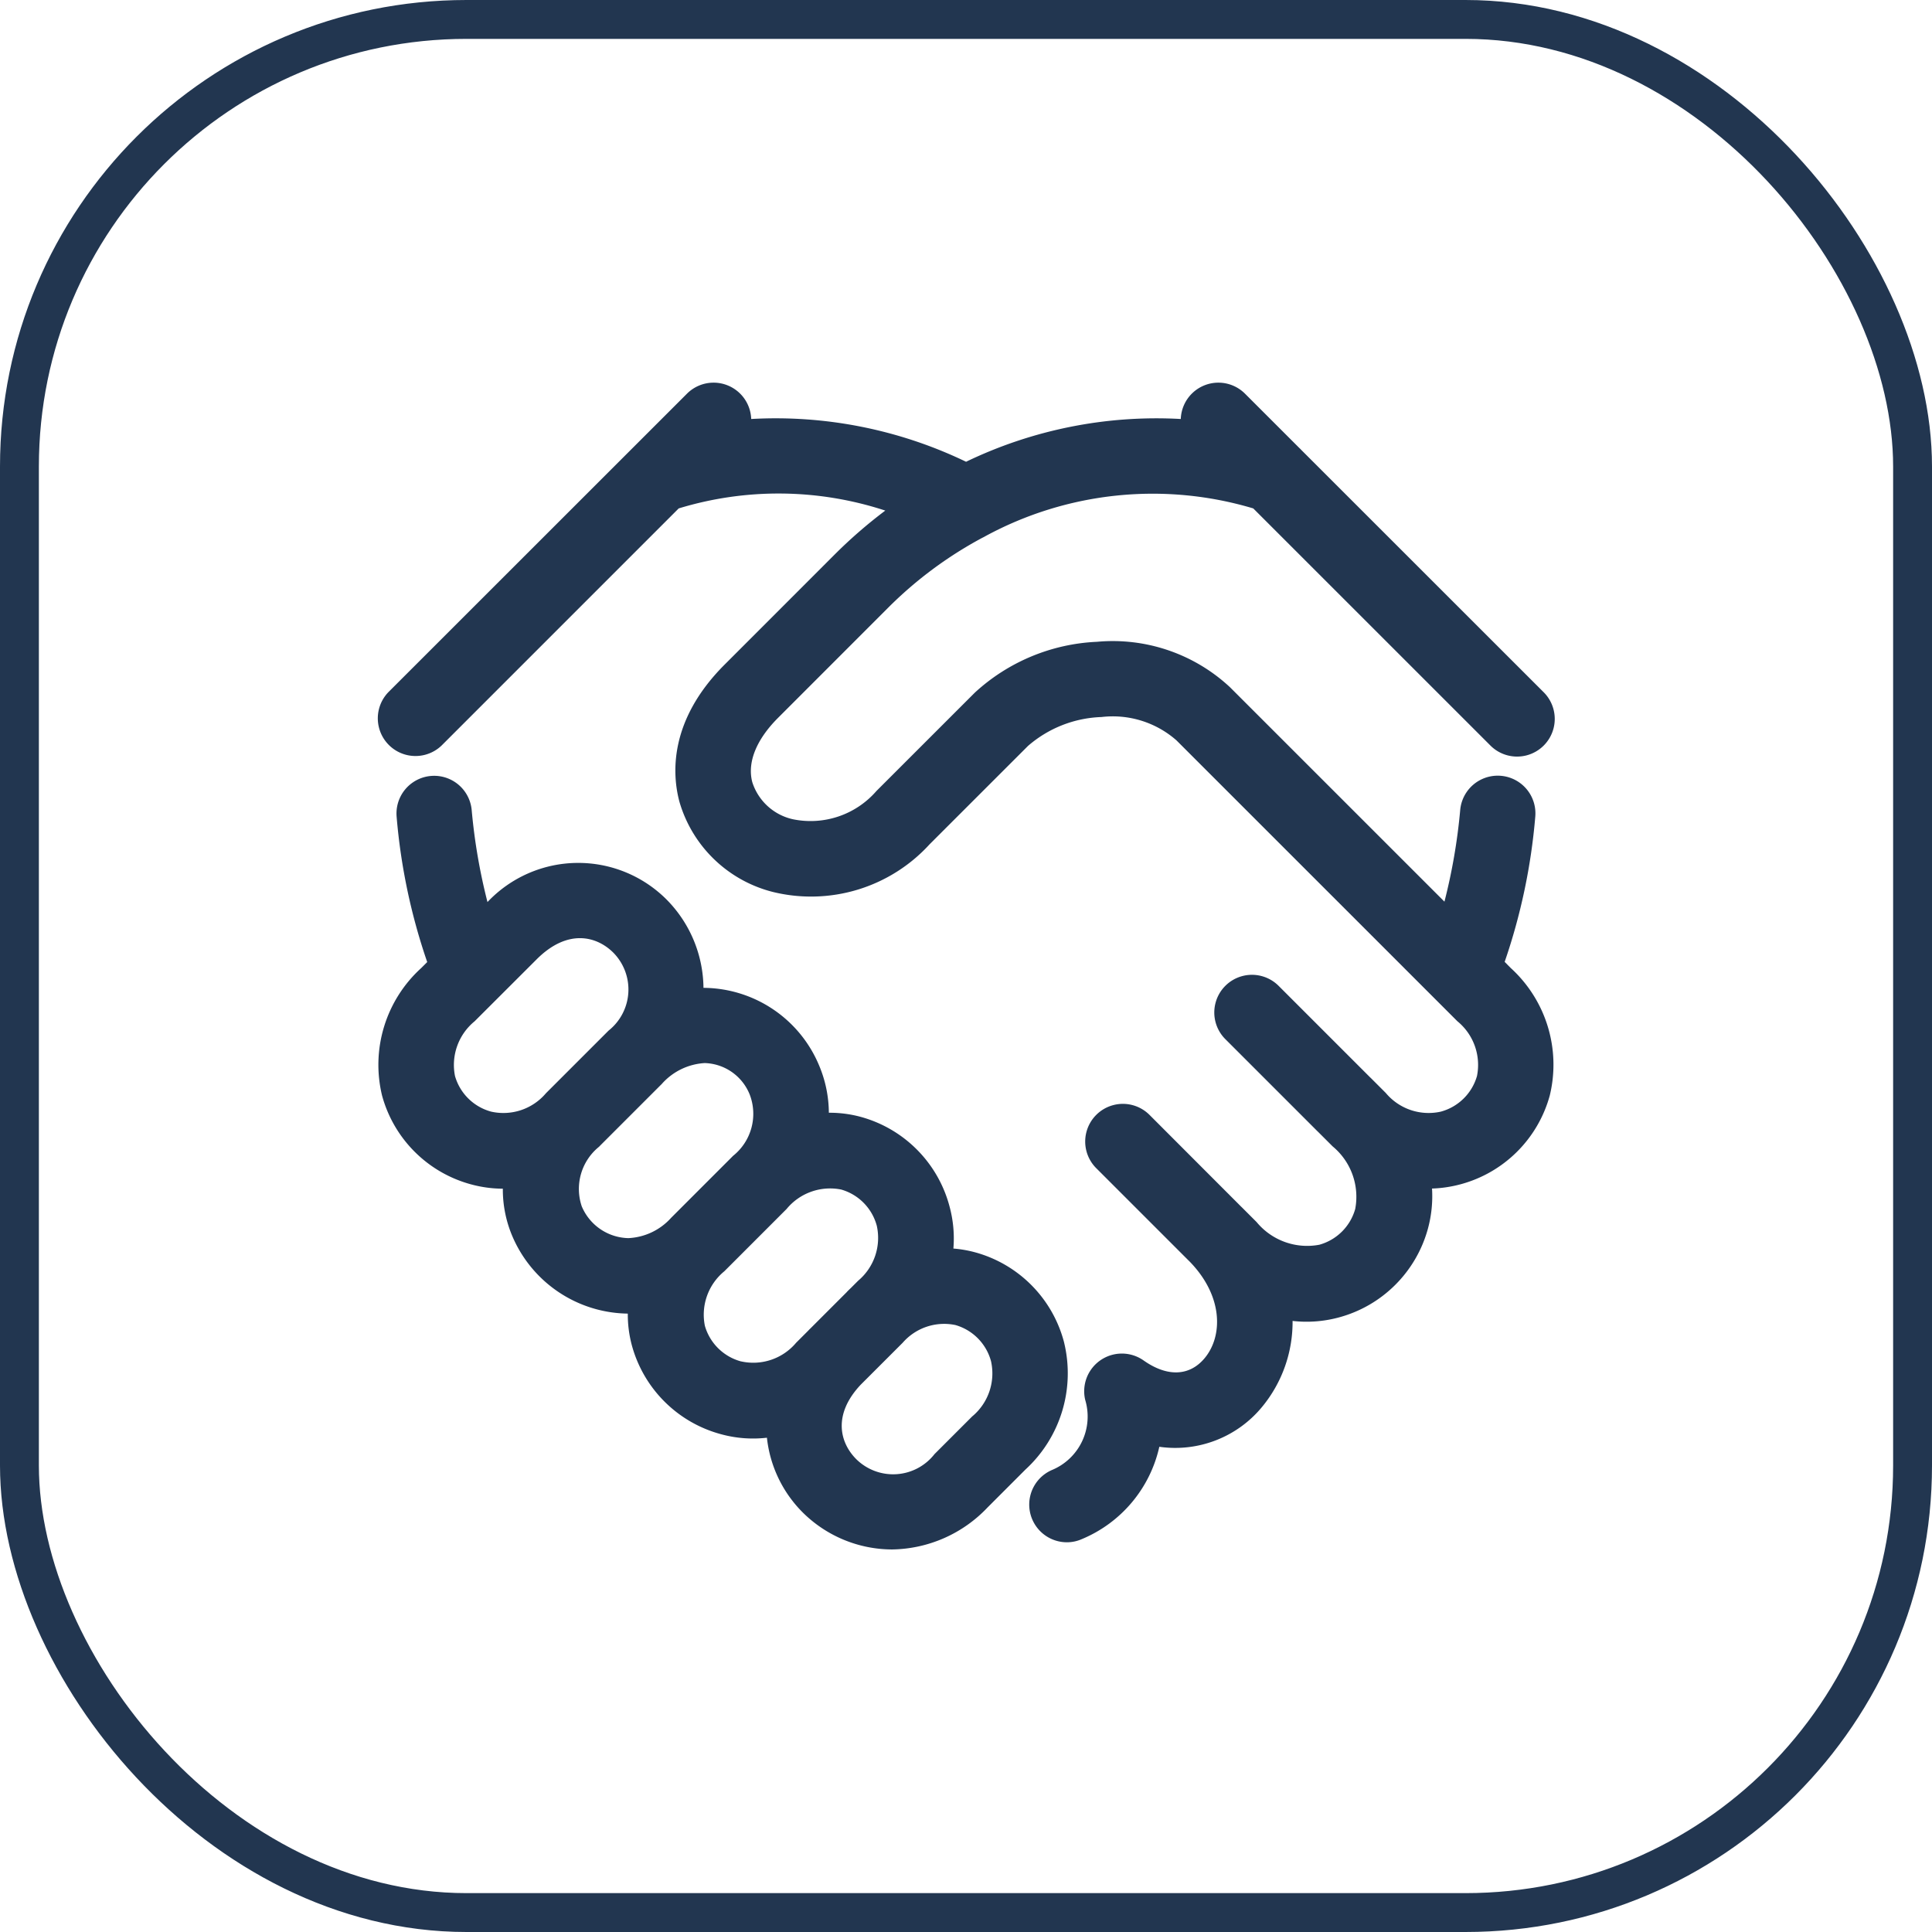
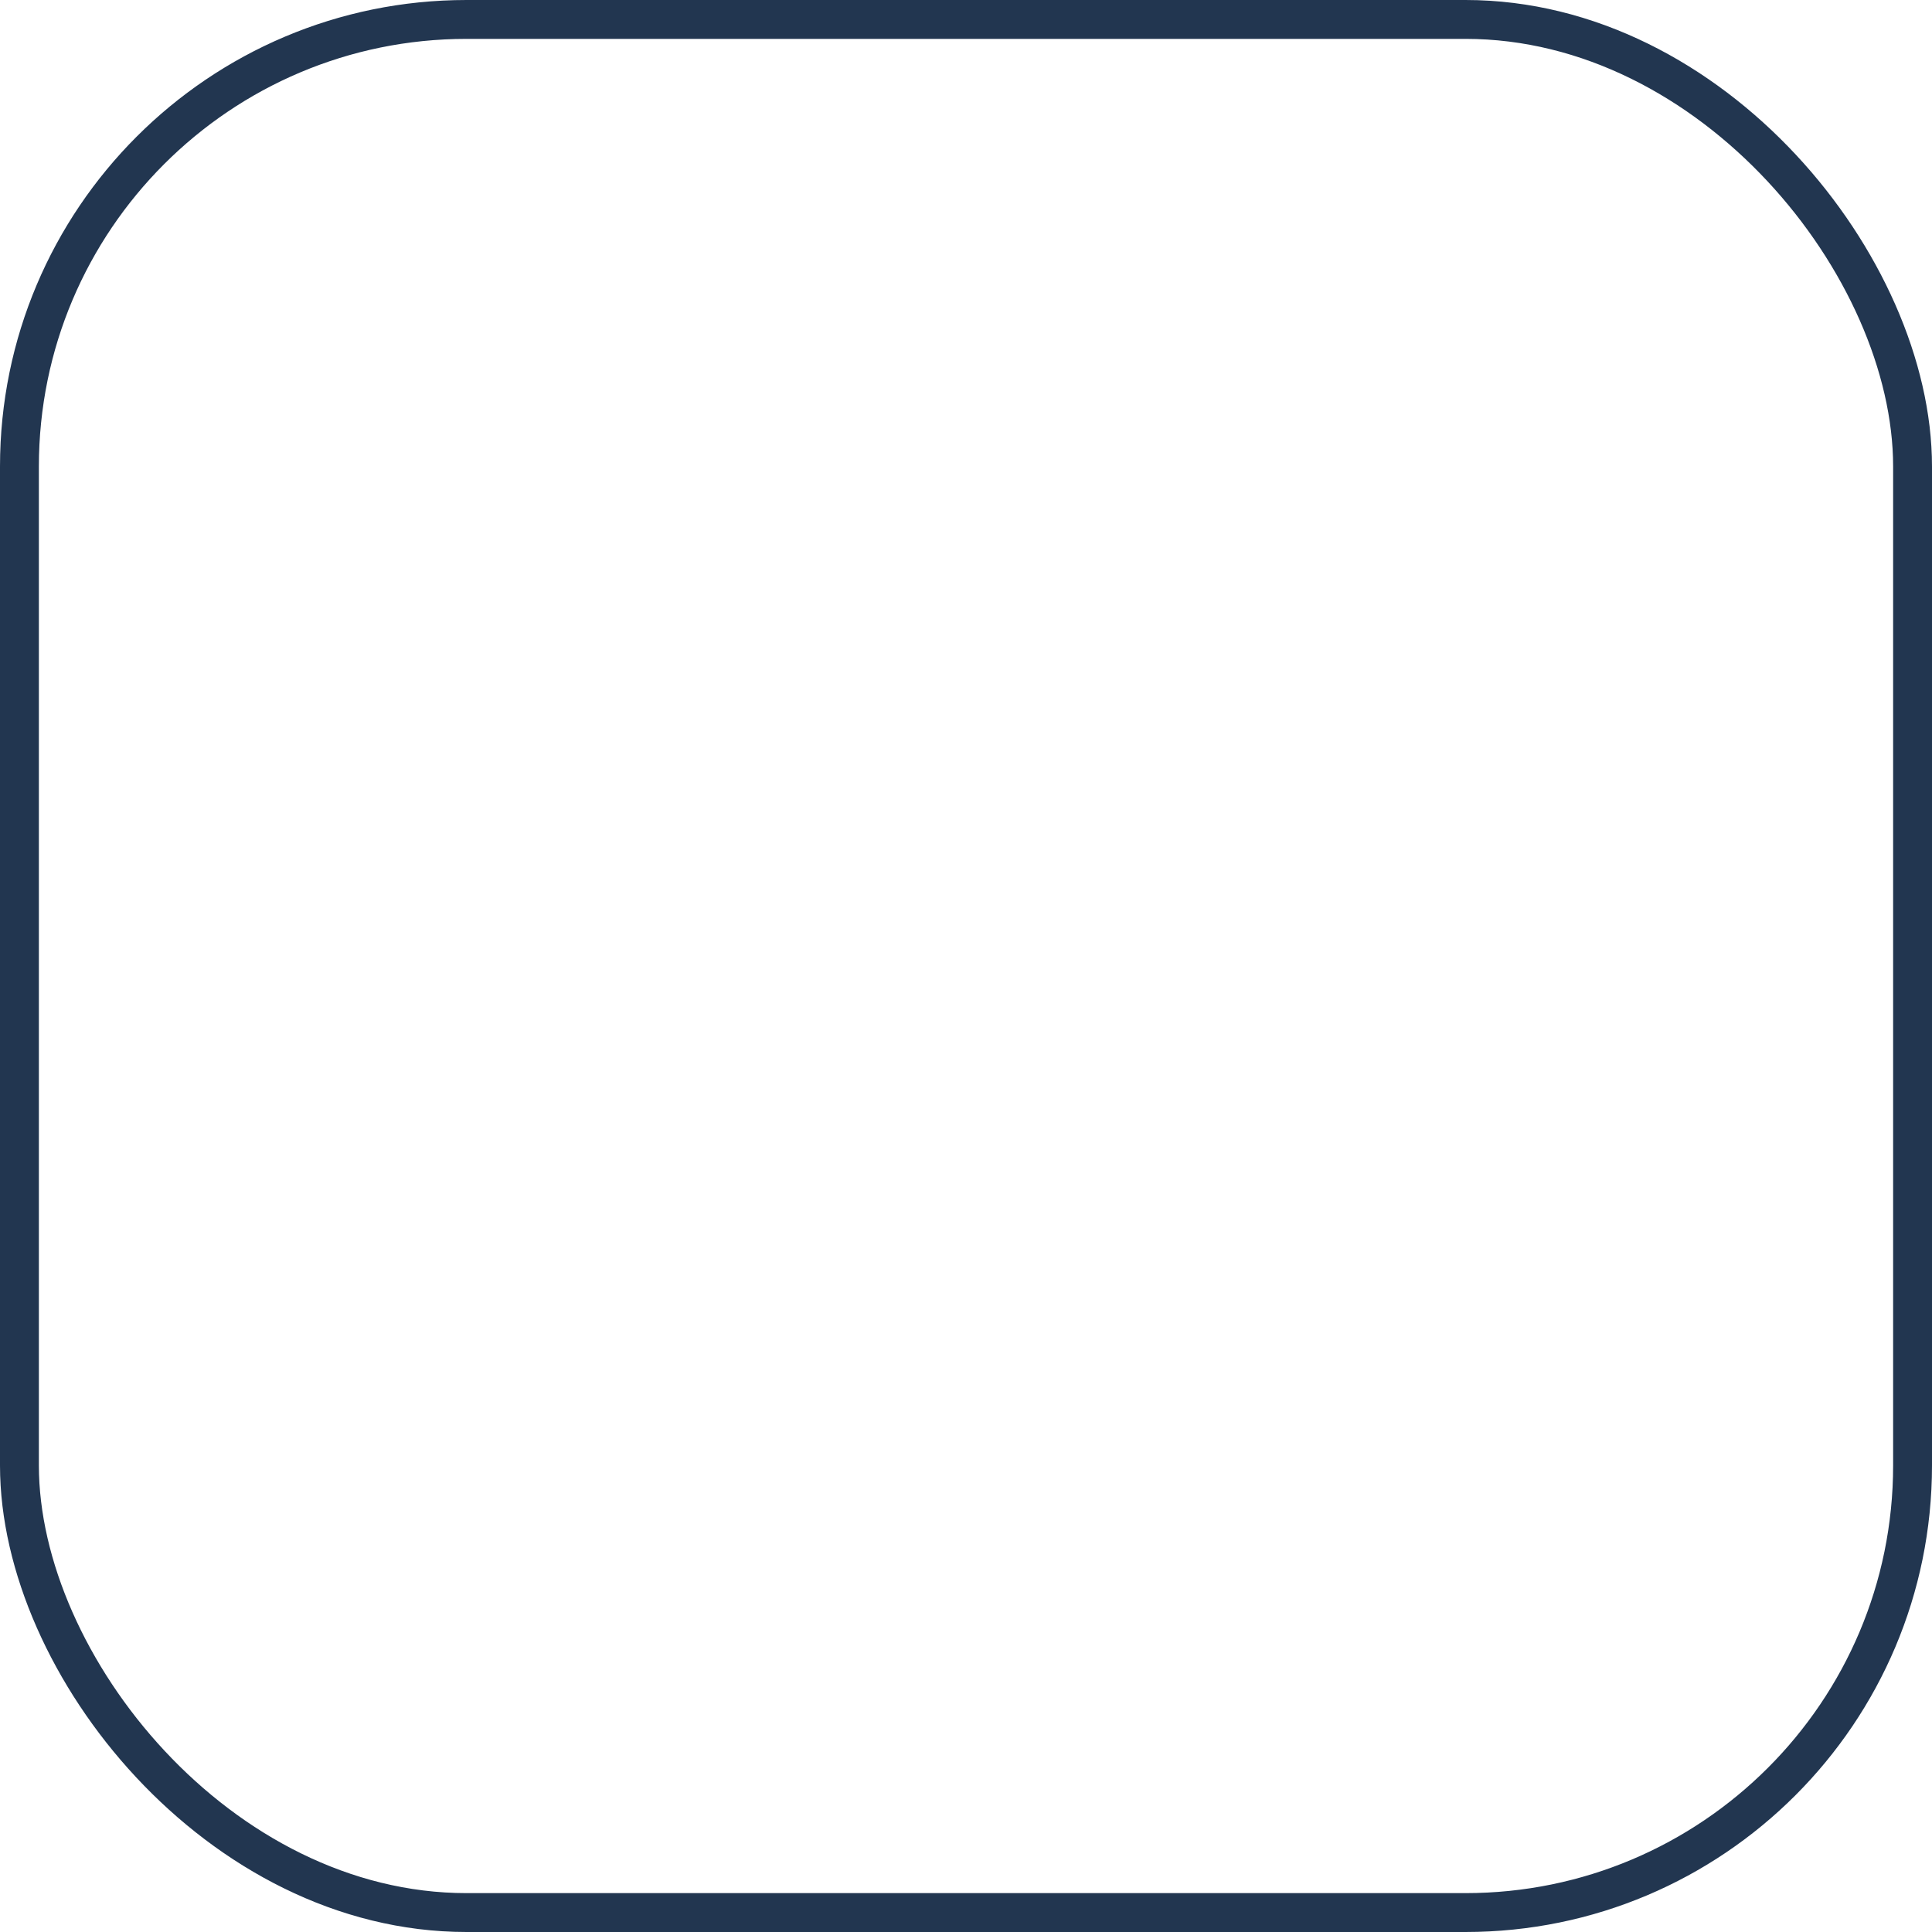
<svg xmlns="http://www.w3.org/2000/svg" width="99.391" height="99.391" viewBox="0 0 99.391 99.391">
  <g id="Grupo_256" data-name="Grupo 256" transform="translate(-324 -4830.912)">
    <g id="Rectángulo_238" data-name="Rectángulo 238" transform="translate(324 4830.912)" fill="none" stroke="#223650" stroke-width="2">
      <rect width="99.391" height="99.391" rx="24" stroke="none" />
      <rect x="1" y="1" width="97.391" height="97.391" rx="23" fill="none" />
    </g>
    <g id="Grupo_181" data-name="Grupo 181" transform="translate(-235.593 202.595)">
      <g id="Grupo_180" data-name="Grupo 180" transform="translate(579 4648)">
        <g id="Grupo_179" data-name="Grupo 179" transform="translate(0 0)">
          <g id="Grupo_178" data-name="Grupo 178">
-             <path id="Trazado_55" data-name="Trazado 55" d="M58,32.128a30.874,30.874,0,0,0,1.575-7.476,1.938,1.938,0,1,0-3.863-.328,29.74,29.74,0,0,1-.81,4.706L43.864,17.994a8.846,8.846,0,0,0-6.836-2.332,9.931,9.931,0,0,0-6.287,2.617l-5.06,5.058a4.488,4.488,0,0,1-4.307,1.452,2.838,2.838,0,0,1-2.078-1.9c-.272-1.013.2-2.189,1.323-3.314l5.663-5.665a20.59,20.59,0,0,1,4.835-3.593c.057-.027.114-.056.169-.089A18.057,18.057,0,0,1,45.066,8.8L57.268,21a1.938,1.938,0,1,0,2.74-2.742L47.545,5.8c-.037-.041-.077-.08-.117-.117L44.644,2.9a1.936,1.936,0,0,0-3.306,1.3,22.571,22.571,0,0,0-11.046,2.2A22.566,22.566,0,0,0,19.238,4.2a1.936,1.936,0,0,0-3.306-1.3L.568,18.258A1.939,1.939,0,0,0,3.309,21l12.2-12.2a17.61,17.61,0,0,1,10.627.112,24.568,24.568,0,0,0-2.6,2.256l-5.663,5.665c-2.894,2.893-2.7,5.664-2.327,7.058a6.717,6.717,0,0,0,4.819,4.643,8.255,8.255,0,0,0,8.051-2.455l5.061-5.059a6.076,6.076,0,0,1,3.786-1.488,4.958,4.958,0,0,1,3.852,1.2L55.568,35.183A2.9,2.9,0,0,1,56.576,38a2.654,2.654,0,0,1-1.862,1.833,2.872,2.872,0,0,1-2.83-.961l-.77-.77c-.011-.011-.022-.019-.033-.03l-4.711-4.711a1.938,1.938,0,1,0-2.74,2.742l4.743,4.743.022.02.749.748.006.006a3.366,3.366,0,0,1,1.162,3.218,2.651,2.651,0,0,1-1.846,1.842,3.371,3.371,0,0,1-3.228-1.167l-.767-.767-.022-.02L39.729,40a1.938,1.938,0,0,0-2.74,2.742l4.743,4.743.016.014c1.792,1.8,1.765,3.891.81,5.025-.779.926-1.922.963-3.133.109a1.939,1.939,0,0,0-3.006,2.023,2.977,2.977,0,0,1-1.712,3.614,1.939,1.939,0,0,0,.773,3.717,1.9,1.9,0,0,0,.77-.164,6.732,6.732,0,0,0,3.984-4.749,5.785,5.785,0,0,0,5.289-2.055A6.857,6.857,0,0,0,47.089,50.6a6.364,6.364,0,0,0,2.38-.18,6.5,6.5,0,0,0,4.587-4.582,6.375,6.375,0,0,0,.207-2.049,6.429,6.429,0,0,0,1.453-.215A6.506,6.506,0,0,0,60.321,39a6.724,6.724,0,0,0-2.011-6.558Z" transform="translate(0 -2.328)" fill="#223650" />
-             <path id="Trazado_56" data-name="Trazado 56" d="M35.662,202.387a6.5,6.5,0,0,0-4.575-4.6,6.13,6.13,0,0,0-1.11-.192,6.293,6.293,0,0,0-.2-2.171,6.5,6.5,0,0,0-4.574-4.605,6.117,6.117,0,0,0-1.633-.21,6.351,6.351,0,0,0-.491-2.408,6.486,6.486,0,0,0-5.9-4.017h-.059a6.545,6.545,0,0,0-1.9-4.545,6.42,6.42,0,0,0-9.212.131,29.793,29.793,0,0,1-.811-4.721,1.938,1.938,0,1,0-3.863.33,30.854,30.854,0,0,0,1.574,7.478l-.311.31a6.723,6.723,0,0,0-2.012,6.558,6.5,6.5,0,0,0,4.6,4.574,6.33,6.33,0,0,0,1.613.217,6.137,6.137,0,0,0,.475,2.41,6.548,6.548,0,0,0,5.954,4.016,6.119,6.119,0,0,0,.209,1.634,6.5,6.5,0,0,0,4.6,4.574,6.22,6.22,0,0,0,2.348.177,6.4,6.4,0,0,0,1.846,3.848,6.544,6.544,0,0,0,4.594,1.9,6.894,6.894,0,0,0,4.914-2.164l1.946-1.947A6.72,6.72,0,0,0,35.662,202.387ZM6.2,190.552a2.653,2.653,0,0,1-1.863-1.833,2.9,2.9,0,0,1,1.007-2.813l3.192-3.188c1.581-1.582,3.078-1.212,3.95-.341a2.7,2.7,0,0,1-.249,4.007l-.016.016-3.19,3.19-.015.015A2.866,2.866,0,0,1,6.2,190.552Zm4.663,4.887a2.791,2.791,0,0,1,.876-3.074l.034-.032c.011-.011.019-.022.03-.033l3.129-3.129c.011-.01.022-.019.033-.03L15,189.1a3.2,3.2,0,0,1,2.184-1.047,2.574,2.574,0,0,1,2.316,1.623,2.766,2.766,0,0,1-.854,3.147l-3.191,3.192a3.153,3.153,0,0,1-2.2,1.044A2.666,2.666,0,0,1,10.864,195.438Zm8.191,7.963a2.654,2.654,0,0,1-1.862-1.832,2.886,2.886,0,0,1,.994-2.8l.012-.011,3.181-3.182.011-.01a2.9,2.9,0,0,1,2.813-1.008,2.653,2.653,0,0,1,1.833,1.863,2.877,2.877,0,0,1-.96,2.829l-.367.367q-.091.086-.181.176c-.016.016-.03.034-.046.051l-1.863,1.863c-.011.011-.024.02-.035.032s-.049.051-.073.077l-.626.626A2.878,2.878,0,0,1,19.055,203.4Zm11.9,2.819-1.947,1.947a2.7,2.7,0,0,1-4.025.264c-.85-.849-1.221-2.292.224-3.829l2.162-2.161a2.829,2.829,0,0,1,2.712-.912,2.654,2.654,0,0,1,1.833,1.862A2.878,2.878,0,0,1,30.957,206.221Z" transform="translate(-0.337 -153.047)" fill="#223650" />
-           </g>
+             </g>
        </g>
      </g>
    </g>
  </g>
</svg>